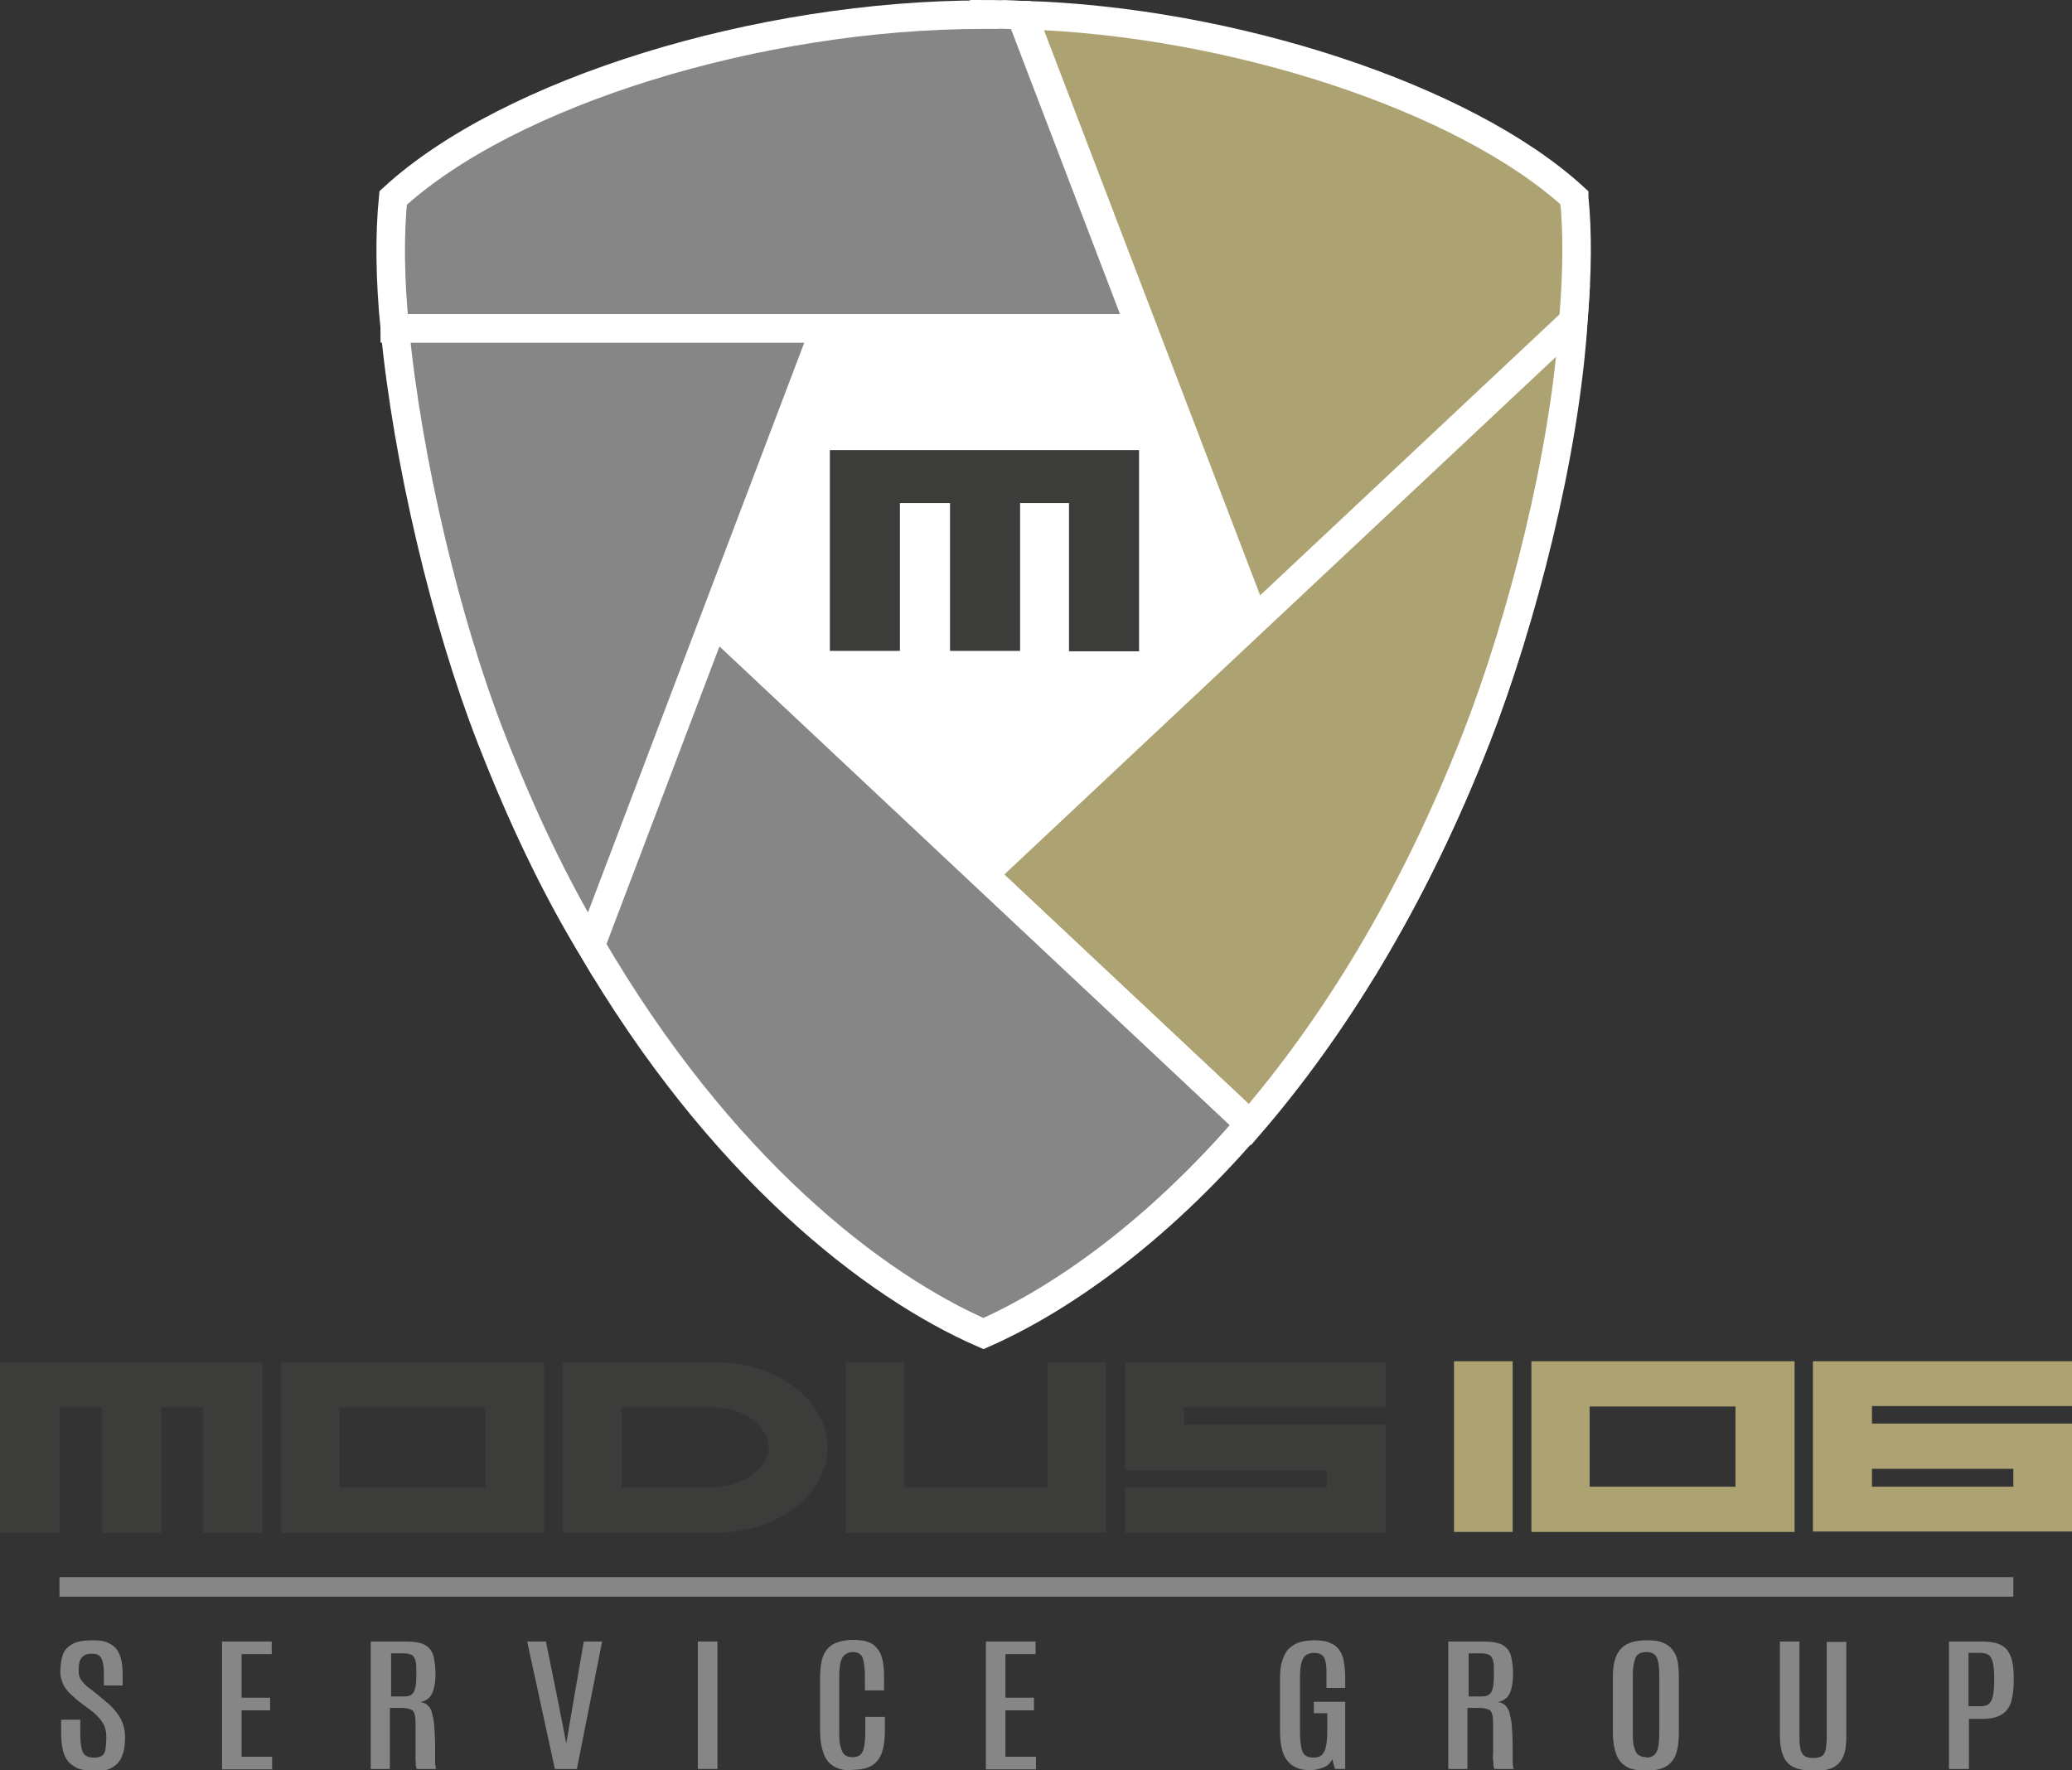
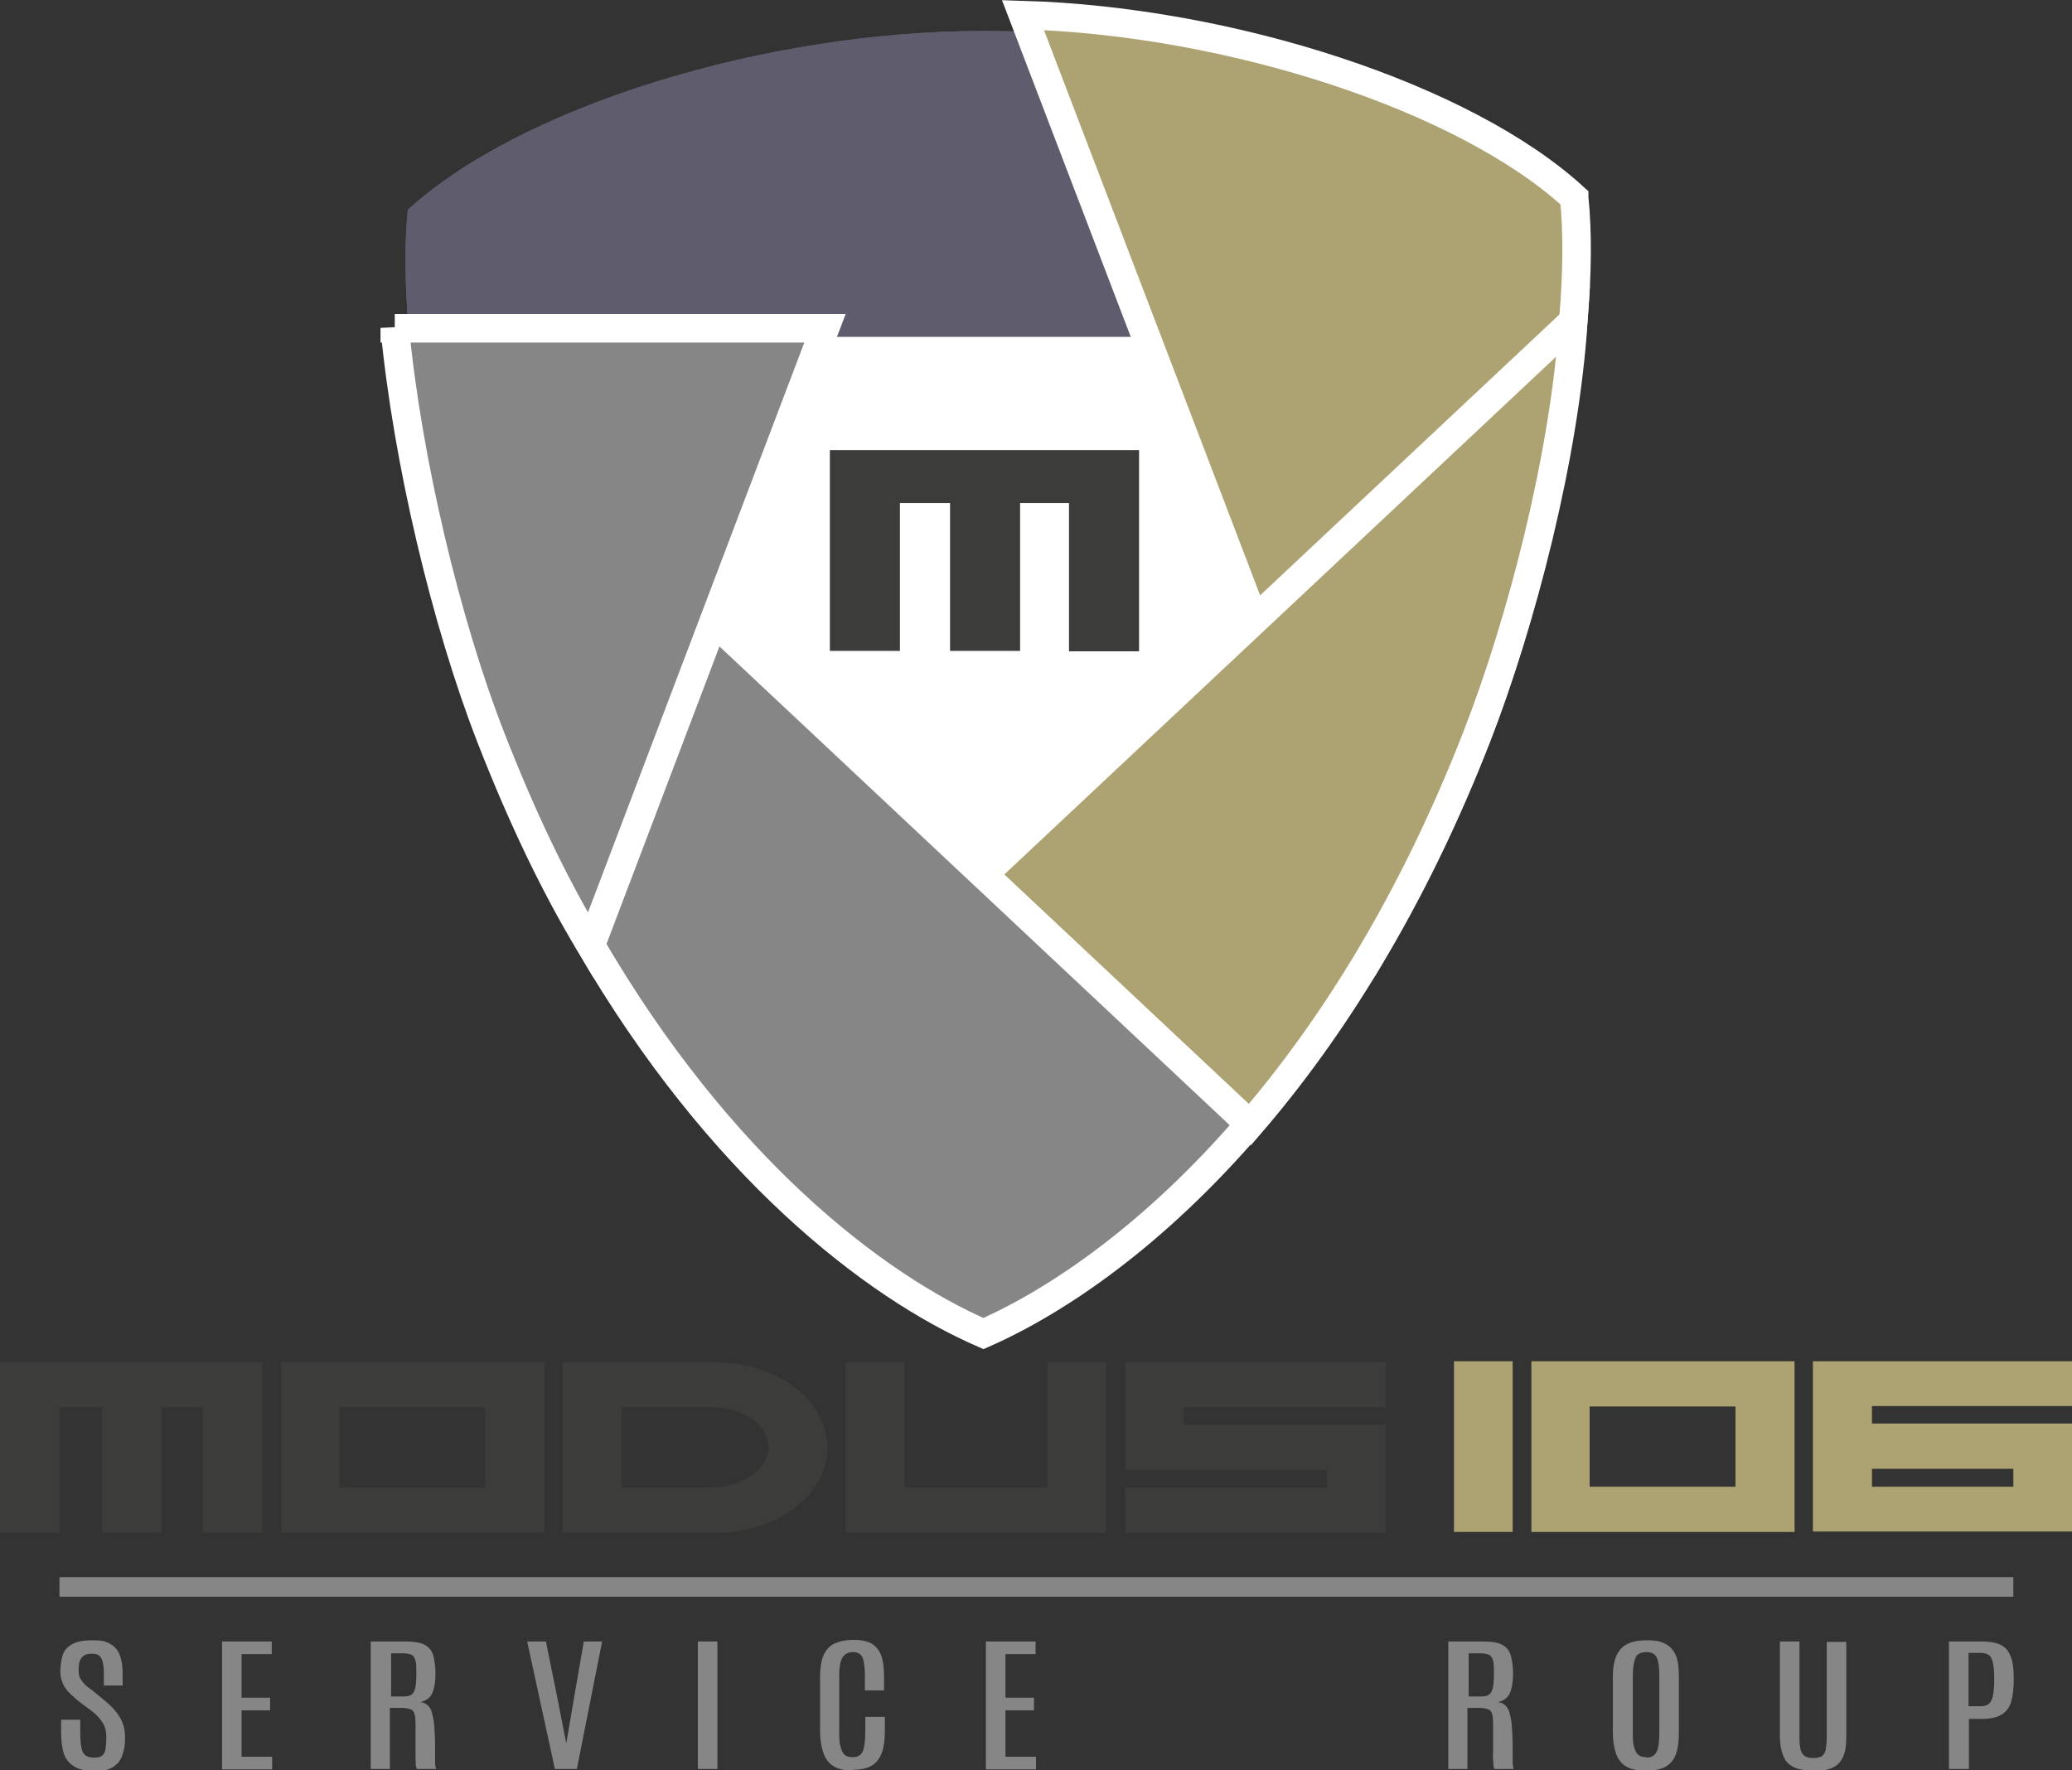
<svg xmlns="http://www.w3.org/2000/svg" version="1.1" viewBox="0 0 508.6 434.6">
  <rect x="0" y="0" width="508.6" height="434.6" fill="#333333" stroke="none" />
  <defs>
    <style>
      .cls-1 {
        fill: #ada272;
      }

      .cls-1, .cls-2 {
        stroke: #fff;
        stroke-miterlimit: 10;
        stroke-width: 7px;
      }

      .cls-3 {
        fill: #fff;
      }

      .cls-4 {
        fill: #5f5c6e;
      }

      .cls-2, .cls-5 {
        fill: #868686;
      }

      .cls-6 {
        fill: #3c3c3b;
      }

      .cls-7 {
        fill: #aca272;
      }
    </style>
  </defs>
  <g>
    <g id="Ebene_1">
      <g>
        <g>
          <polygon class="cls-6" points=".2 334.4 .2 334.4 0 334.4 0 376.3 14.6 376.3 14.6 345.5 25 345.5 25 376.3 39.6 376.3 39.6 345.5 49.8 345.5 49.8 376.3 64.4 376.3 64.4 345.5 64.4 334.4 64.4 334.4 .2 334.4" />
          <path class="cls-6" d="M69,334.4h0v41.9h50.2s14.4,0,14.4,0h0v-41.9h0s-64.6,0-64.6,0ZM119.1,365.2h-35.8v-19.7h35.8v19.7Z" />
          <polygon class="cls-6" points="257.1 334.4 257.1 365.2 222 365.2 222 334.4 207.6 334.4 207.6 365.2 207.6 376.3 222 376.3 257.1 376.3 271.5 376.3 271.5 365.2 271.5 334.4 257.1 334.4" />
          <polygon class="cls-6" points="340.1 345.5 340.1 334.4 276.2 334.4 276.2 334.4 276.2 345.5 276.2 349.8 276.2 360.9 290.6 360.9 325.7 360.9 325.7 365.2 276.2 365.2 276.2 376.3 325.7 376.3 340.1 376.3 340.1 365.2 340.1 360.9 340.1 349.8 325.7 349.8 290.6 349.8 290.6 345.5 340.1 345.5" />
          <path class="cls-6" d="M175.8,334.4c-1.8,0-3.2,0-5.4,0h-32.3v41.9h37.7c15.1,0,27.3-9.4,27.3-20.9s-12.2-20.9-27.3-20.9ZM174.7,365.2c-.3,0-3.9,0-4.2,0h-17.9v-19.7h22.1c8.6,0,14,5.1,14,9.9s-6.3,9.8-14,9.8Z" />
          <g>
            <path class="cls-7" d="M390.3,334.2h-14.4v41.9h50.2s14.4,0,14.4,0h0v-41.9h0s-50.2,0-50.2,0ZM426,365h-35.8v-19.7h35.8v19.7Z" />
            <path class="cls-7" d="M508.6,345.3v-11.1h-63.6v41.8h0s63.6,0,63.6,0h0v-26.5h-49.1v-4.3h49.1ZM494.2,360.6v4.4h-34.7v-4.4h34.7Z" />
            <rect class="cls-7" x="356.9" y="334.2" width="14.4" height="41.9" />
          </g>
          <g>
            <g>
              <path class="cls-5" d="M22.8,434.7c-1.7,0-3-.2-4-.7-1-.5-1.8-1.1-2.4-2s-.9-1.8-1.1-3c-.2-1.1-.3-2.4-.3-3.8v-3h4.7v3.2c0,2.2.2,3.8.6,4.7.4.9,1.3,1.4,2.7,1.4s1.6-.2,2.1-.5c.4-.3.7-.9.8-1.6.1-.7.2-1.7.2-3s-.3-2.6-1-3.6c-.6-1-1.6-2-2.8-2.9l-2.7-2c-.8-.6-1.5-1.3-2.3-2-.7-.7-1.4-1.5-1.8-2.4s-.7-2-.7-3.1.2-2.9.6-4.1c.4-1.2,1.2-2,2.4-2.7,1.1-.6,2.8-.9,4.9-.9s3,.2,4,.7,1.7,1.1,2.2,1.9c.5.8.8,1.8,1,2.9.2,1.1.2,2.4.2,3.7v1.9h-4.6v-2.1c0-1.3,0-2.3-.2-3.2-.1-.8-.4-1.5-.8-1.9-.4-.4-1-.6-1.9-.6s-1.4.1-1.9.4c-.5.3-.8.7-1.1,1.3-.2.6-.3,1.4-.3,2.3s.1,1.5.4,2.1c.3.5.7,1,1.2,1.5s1.2,1,2,1.6l2.8,2.3c1.5,1.2,2.7,2.5,3.6,3.9.9,1.5,1.4,3.1,1.4,5.1s-.2,3.2-.7,4.5c-.4,1.2-1.2,2.2-2.4,2.9-1.1.7-2.7,1-4.8,1Z" />
              <path class="cls-5" d="M54.5,434.3v-31.3h12.2v3.1h-7.4v10.7h7v3.1h-7v11.4h7.5v3.1h-12.3Z" />
              <path class="cls-5" d="M91,434.3v-31.3h8.6c2.2,0,3.8.3,4.8.9s1.7,1.5,2,2.7.5,2.7.5,4.5-.3,3.5-.8,4.6c-.5,1.1-1.5,1.9-3,2.2.7,0,1.4.3,1.8.7.5.4.9,1,1.1,1.8s.5,1.9.6,3.3c.1,1.4.2,3.1.2,5.3v.9c0,.4,0,.8,0,1.2,0,.5,0,.9,0,1.3,0,.4,0,.8.1,1.2,0,.3.1.6.2.7h-4.8c0-.1-.1-.3-.2-.7s0-.9-.1-1.5c0-.6,0-1.3,0-2.2,0-.8,0-1.8,0-2.8v-3.4c0-1.2,0-2.1-.2-2.7-.1-.6-.4-1.1-.9-1.3-.5-.2-1.3-.4-2.3-.4h-2.9c0-.1,0,15,0,15h-4.8ZM95.8,416.5h3.1c.9,0,1.6-.1,2-.4.5-.3.8-.8,1-1.6.2-.8.3-2,.3-3.6v-.2c0-1.3,0-2.3-.2-3-.2-.7-.5-1.1-.9-1.4-.5-.2-1.2-.4-2.1-.4h-3v10.6Z" />
              <path class="cls-5" d="M136.2,434.3l-6.8-31.3h4.6l2.7,13.3,2.3,11.7h0l2-11.7,2.3-13.3h4.5l-6.2,31.3h-5.6Z" />
              <path class="cls-5" d="M171.3,434.3v-31.3h4.8v31.3h-4.8Z" />
              <path class="cls-5" d="M209.3,434.7c-2,0-3.6-.4-4.7-1.1-1.2-.7-2-1.8-2.5-3.3-.5-1.4-.8-3.2-.8-5.2v-13.1c0-1.4.1-2.6.3-3.8s.6-2.1,1.2-3c.6-.8,1.4-1.5,2.5-1.9s2.4-.7,4.1-.7,2.9.2,3.9.6c1,.4,1.8,1.1,2.3,1.9.6.8.9,1.8,1.1,2.8.2,1.1.3,2.3.3,3.6v3.5h-4.7v-3.5c0-1.9-.2-3.4-.5-4.4-.4-1-1.2-1.5-2.4-1.5s-2.2.5-2.7,1.5-.7,2.4-.7,4.3v13.6c0,1.5,0,2.8.3,3.7.2.9.5,1.6,1,2.1.5.4,1.1.6,2,.6,1.3,0,2.1-.5,2.5-1.5.4-1,.6-2.6.6-4.9v-3.5h4.8v3.4c0,2.1-.2,3.8-.7,5.3-.5,1.4-1.3,2.5-2.4,3.2-1.1.7-2.7,1.1-4.8,1.1Z" />
              <path class="cls-5" d="M242,434.3v-31.3h12.2v3.1h-7.4v10.7h7v3.1h-7v11.4h7.5v3.1h-12.3Z" />
            </g>
            <g>
-               <path class="cls-5" d="M321.6,434.6c-2.4,0-4.2-.7-5.5-2.2-1.3-1.5-1.9-4-1.9-7.4v-13.1c0-1.4.1-2.6.4-3.7.3-1.1.7-2.1,1.3-2.9.6-.8,1.5-1.4,2.5-1.9,1.1-.4,2.4-.7,4.1-.7s3.1.2,4.1.7c1,.4,1.8,1.1,2.3,1.9.5.8.9,1.8,1,2.9.2,1.1.3,2.4.3,3.8v2.4h-4.6v-4.1c0-1.5-.2-2.6-.6-3.4-.4-.7-1.2-1.1-2.4-1.1s-2.2.4-2.7,1.3c-.5.9-.8,2.4-.8,4.6v13.2c0,2.4.2,4.1.6,5.1.4,1,1.3,1.5,2.7,1.5s2.2-.5,2.7-1.6c.5-1,.7-2.8.7-5.2v-4.1h-3.3v-2.8h7.7v16.5h-2.5l-.7-2.4c-.4.9-1.1,1.6-2.1,2s-2.1.7-3.4.7Z" />
              <path class="cls-5" d="M355.5,434.3v-31.3h8.6c2.2,0,3.8.3,4.8.9,1,.6,1.7,1.5,2,2.7s.5,2.7.5,4.5-.3,3.5-.8,4.6c-.5,1.1-1.5,1.9-3,2.2.7,0,1.4.3,1.8.7s.9,1,1.1,1.8.5,1.9.6,3.3c.1,1.4.2,3.1.2,5.3v.9c0,.4,0,.8,0,1.2,0,.5,0,.9,0,1.3s0,.8.1,1.2c0,.3.1.6.2.7h-4.8c0-.1-.1-.3-.2-.7,0-.4,0-.9-.1-1.5s0-1.3,0-2.2,0-1.8,0-2.8v-3.4c0-1.2,0-2.1-.2-2.7-.1-.6-.4-1.1-.9-1.3s-1.3-.4-2.3-.4h-2.9c0-.1,0,15,0,15h-4.8ZM360.3,416.5h3.1c.9,0,1.6-.1,2-.4.5-.3.8-.8,1-1.6.2-.8.3-2,.3-3.6v-.2c0-1.3,0-2.3-.2-3s-.5-1.1-.9-1.4c-.5-.2-1.2-.4-2.1-.4h-3v10.6Z" />
              <path class="cls-5" d="M404,434.7c-2,0-3.7-.3-4.8-1-1.2-.7-2-1.7-2.5-3.1-.5-1.4-.8-3.1-.8-5.2v-13.8c0-1.8.2-3.4.7-4.7.5-1.3,1.3-2.4,2.5-3.1,1.2-.7,2.9-1.1,5.1-1.1s3,.2,4,.6c1,.4,1.8,1,2.4,1.8s1,1.7,1.2,2.8c.2,1.1.3,2.3.3,3.7v13.8c0,2.1-.2,3.8-.7,5.2s-1.3,2.4-2.5,3.1-2.8,1-4.8,1ZM404,431.5c.9,0,1.6-.2,2-.6.5-.4.8-1,1-1.9.2-.9.3-2.1.3-3.7v-14.1c0-1.9-.2-3.3-.6-4.2s-1.2-1.4-2.5-1.4-2.3.4-2.7,1.3-.7,2.3-.7,4.2v14.1c0,1.5,0,2.8.3,3.7s.5,1.5,1,1.9c.5.4,1.2.6,2.1.6Z" />
              <path class="cls-5" d="M445,434.7c-2,0-3.6-.3-4.8-.9-1.2-.6-2-1.5-2.5-2.8-.5-1.2-.8-2.8-.8-4.7v-23.3h4.8v23.2c0,1.1,0,2.1.2,2.9.1.8.4,1.4.9,1.9.5.4,1.2.6,2.3.6s1.8-.2,2.3-.6c.4-.4.7-1,.8-1.8.1-.8.2-1.8.2-2.9v-23.2h4.8v23.3c0,1.9-.2,3.5-.7,4.7-.5,1.2-1.3,2.2-2.5,2.8s-2.8.9-4.8.9Z" />
              <path class="cls-5" d="M478.4,434.3v-31.3h8.2c1.6,0,2.9.2,4,.6,1,.4,1.8,1,2.3,1.8.5.8.9,1.7,1.1,2.8.2,1.1.3,2.3.3,3.7v.5c0,2.1-.2,3.9-.6,5.3-.4,1.4-1.2,2.5-2.3,3.2-1.1.7-2.7,1.1-4.7,1.1h-3.4v12.3h-4.8ZM483.2,418.9h2.9c.9,0,1.7-.2,2.1-.6.5-.4.8-1.1,1-2,.2-1,.3-2.2.3-3.9v-.6c0-2-.2-3.5-.6-4.5-.4-1-1.3-1.5-2.7-1.5h-3v13.1Z" />
            </g>
          </g>
          <rect class="cls-5" x="14.6" y="387.2" width="479.6" height="4.8" />
        </g>
        <g>
          <path class="cls-4" d="M383.2,51.5c-27.8-25.4-87.8-43.9-141.4-43.9h-.3c-53.6,0-113.6,18.5-141.4,43.9-3.4,33.1,8.8,91.8,23.5,129.4,33.6,85.8,84.6,128.3,118.1,142.9,33.5-14.6,84.4-57.1,118.1-142.9,14.7-37.6,26.8-96.3,23.5-129.4Z" />
          <path class="cls-4" d="M383.2,51.5c-27.8-25.4-87.8-43.9-141.4-43.9h-.3c-53.6,0-113.6,18.5-141.4,43.9-3.4,33.1,8.8,91.8,23.5,129.4,33.6,85.8,84.6,128.3,118.1,142.9,33.5-14.6,84.4-57.1,118.1-142.9,14.7-37.6,26.8-96.3,23.5-129.4Z" />
          <polygon class="cls-3" points="241.7 213.7 306.3 153 279.4 82.7 203.7 82.7 177.1 153 241.7 213.7" />
          <path class="cls-1" d="M386.4,48.5C359.6,23.9,302.1,5.2,251.1,3.7l87.1,227.8c8.7-14.9,16.9-31.7,24.2-50.5,15.1-38.5,27.5-98.7,24-132.5Z" />
          <path class="cls-1" d="M241.4,214.7l65.4,61.4c20-23.2,39.7-54.3,55.6-95,11.2-28.7,21.7-69.5,23.8-102.3l-144.8,135.9Z" />
          <polygon class="cls-6" points="279.4 110.5 279.4 110.5 250.4 110.5 233.2 110.5 220.9 110.5 203.7 110.5 203.7 123.5 203.7 159.8 220.9 159.8 220.9 123.5 233.2 123.5 233.2 159.8 250.4 159.8 250.4 123.5 262.4 123.5 262.4 159.9 279.6 159.9 279.6 110.5 279.4 110.5" />
          <path class="cls-2" d="M175.1,152.4l-30.2,79.5c31.7,54.5,69.6,83.8,96.5,95.5,18.4-8.1,42.1-24.4,65.3-51.4l-131.7-123.6Z" />
          <path class="cls-2" d="M96.9,80.5c3.1,32.5,12.6,72.4,23.6,100.6,7.4,19,15.5,36.1,24.5,51l57.5-151.5h-105.6Z" />
-           <path class="cls-2" d="M241.6,3.6h-.3c-54.9,0-116.4,18.9-144.8,45-.9,9.1-.8,19.8.4,32h183.1L250.6,3.7c-3-.1-6-.2-9-.2Z" />
        </g>
      </g>
    </g>
  </g>
</svg>